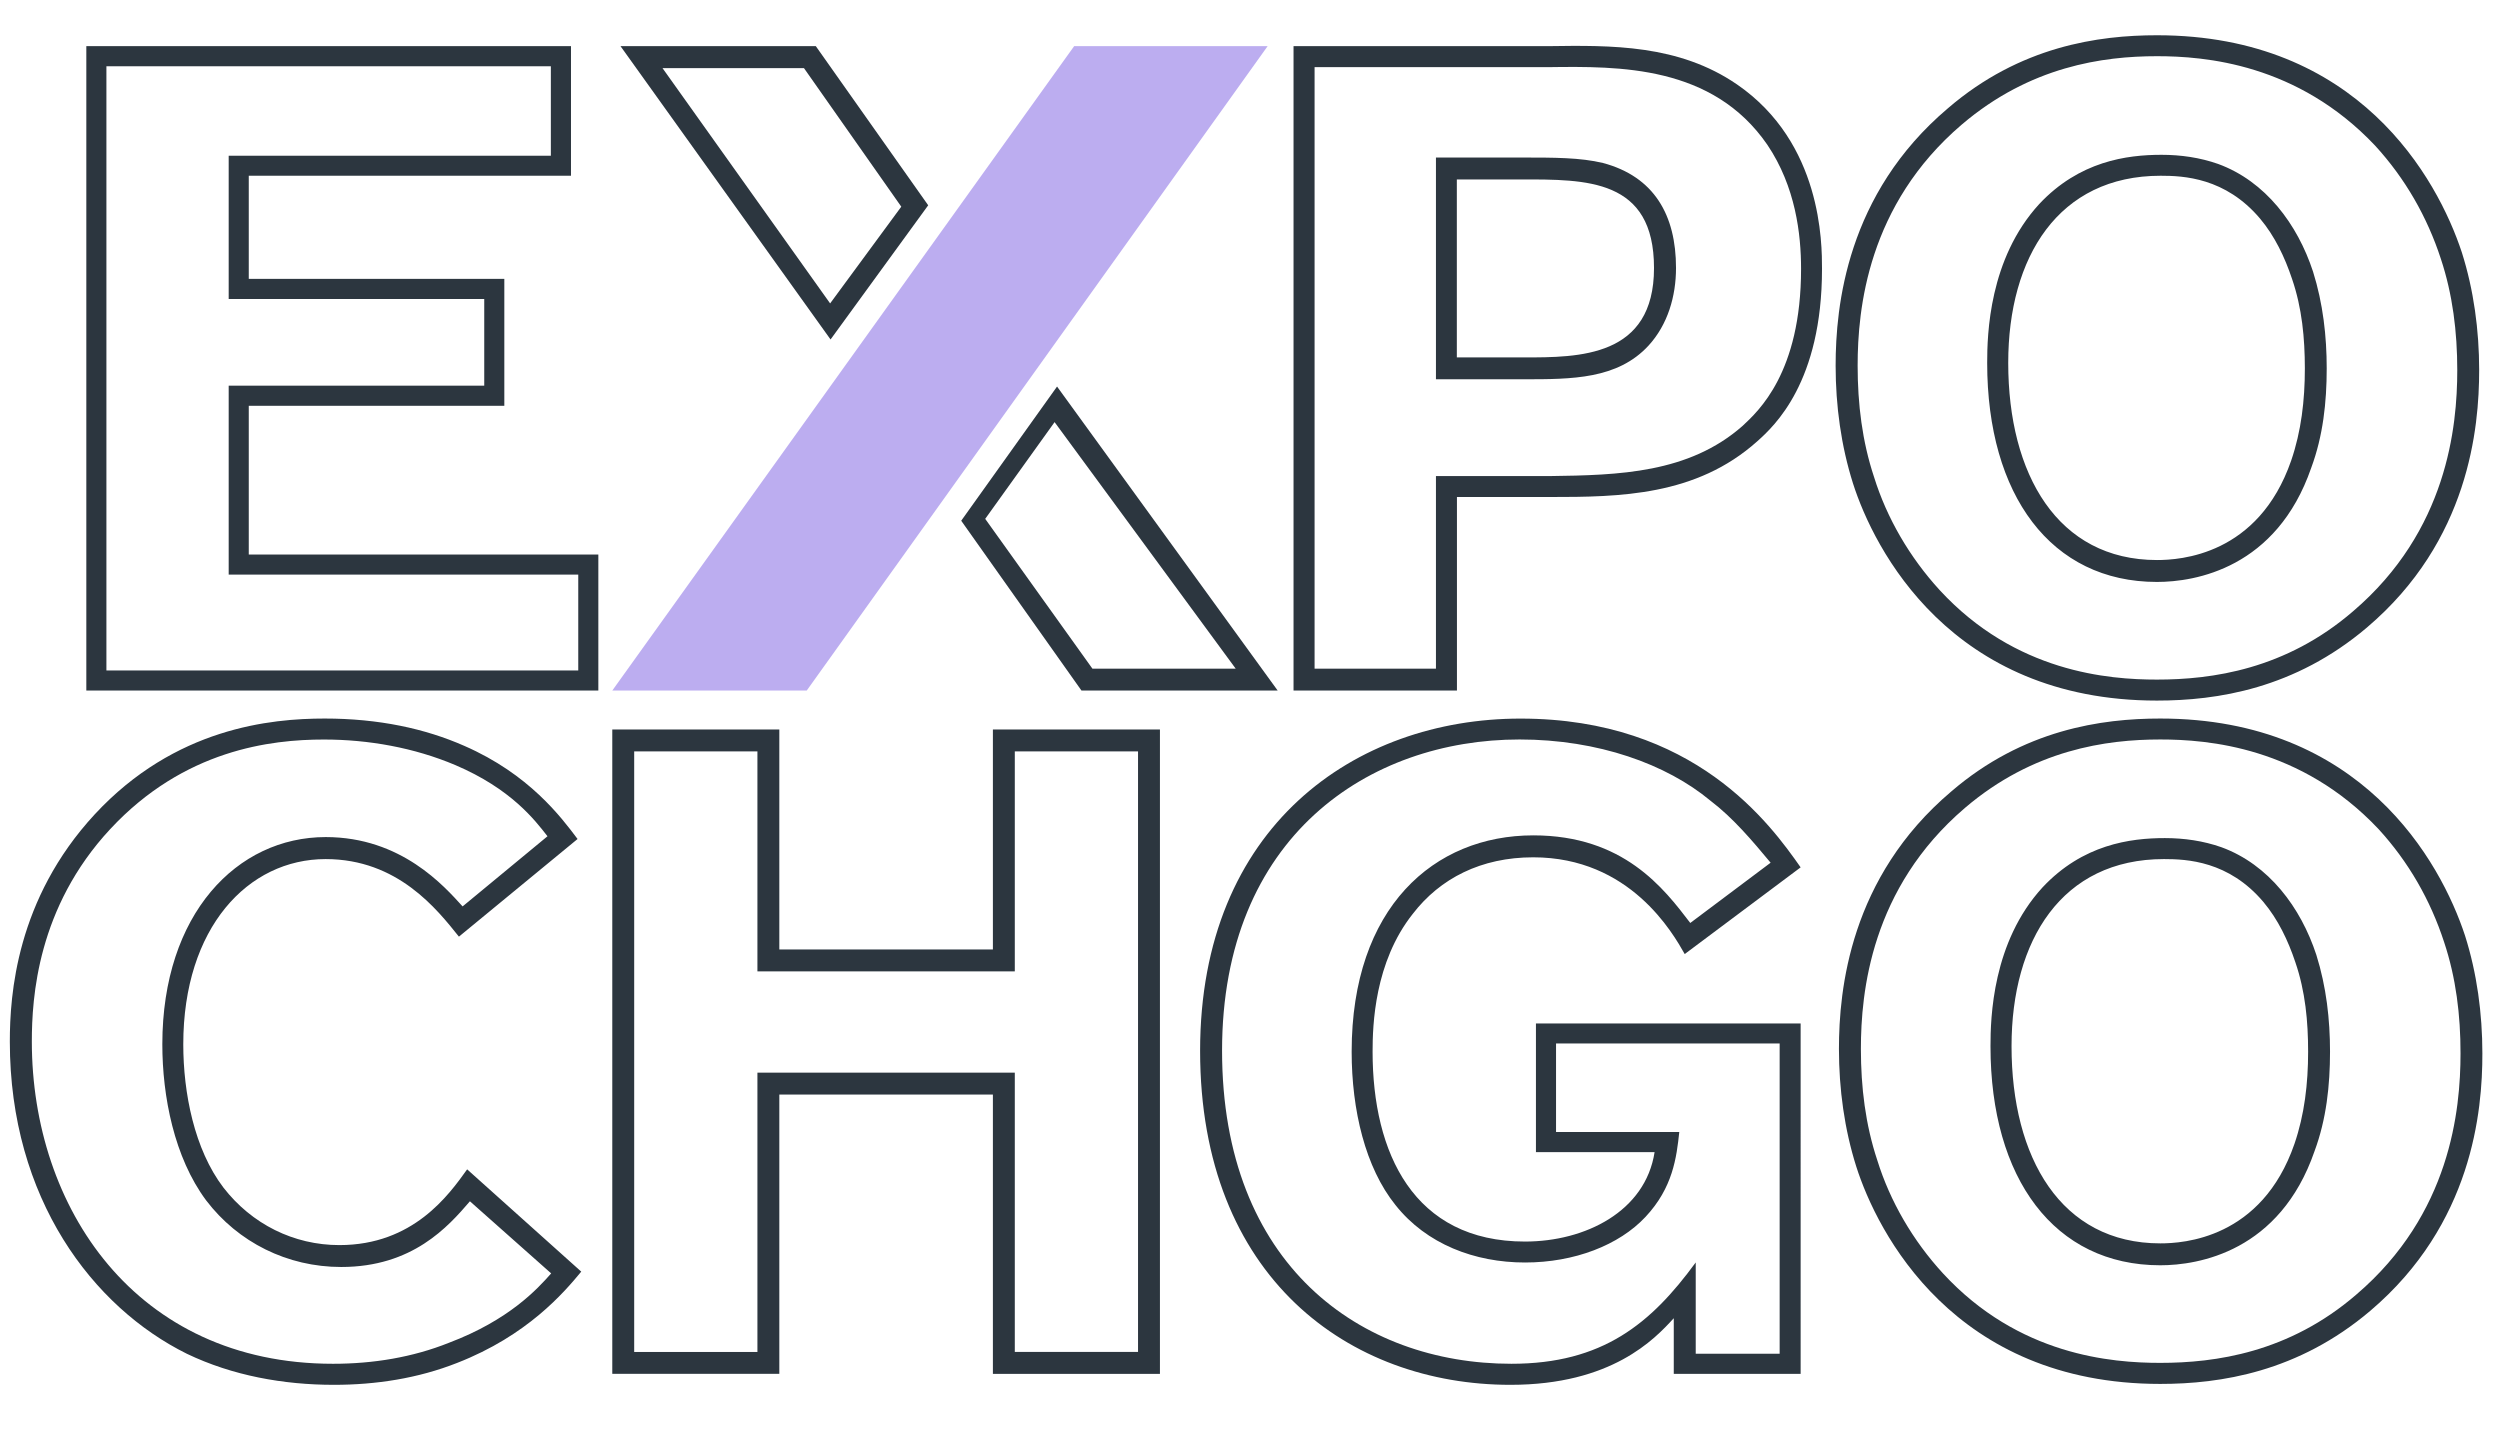
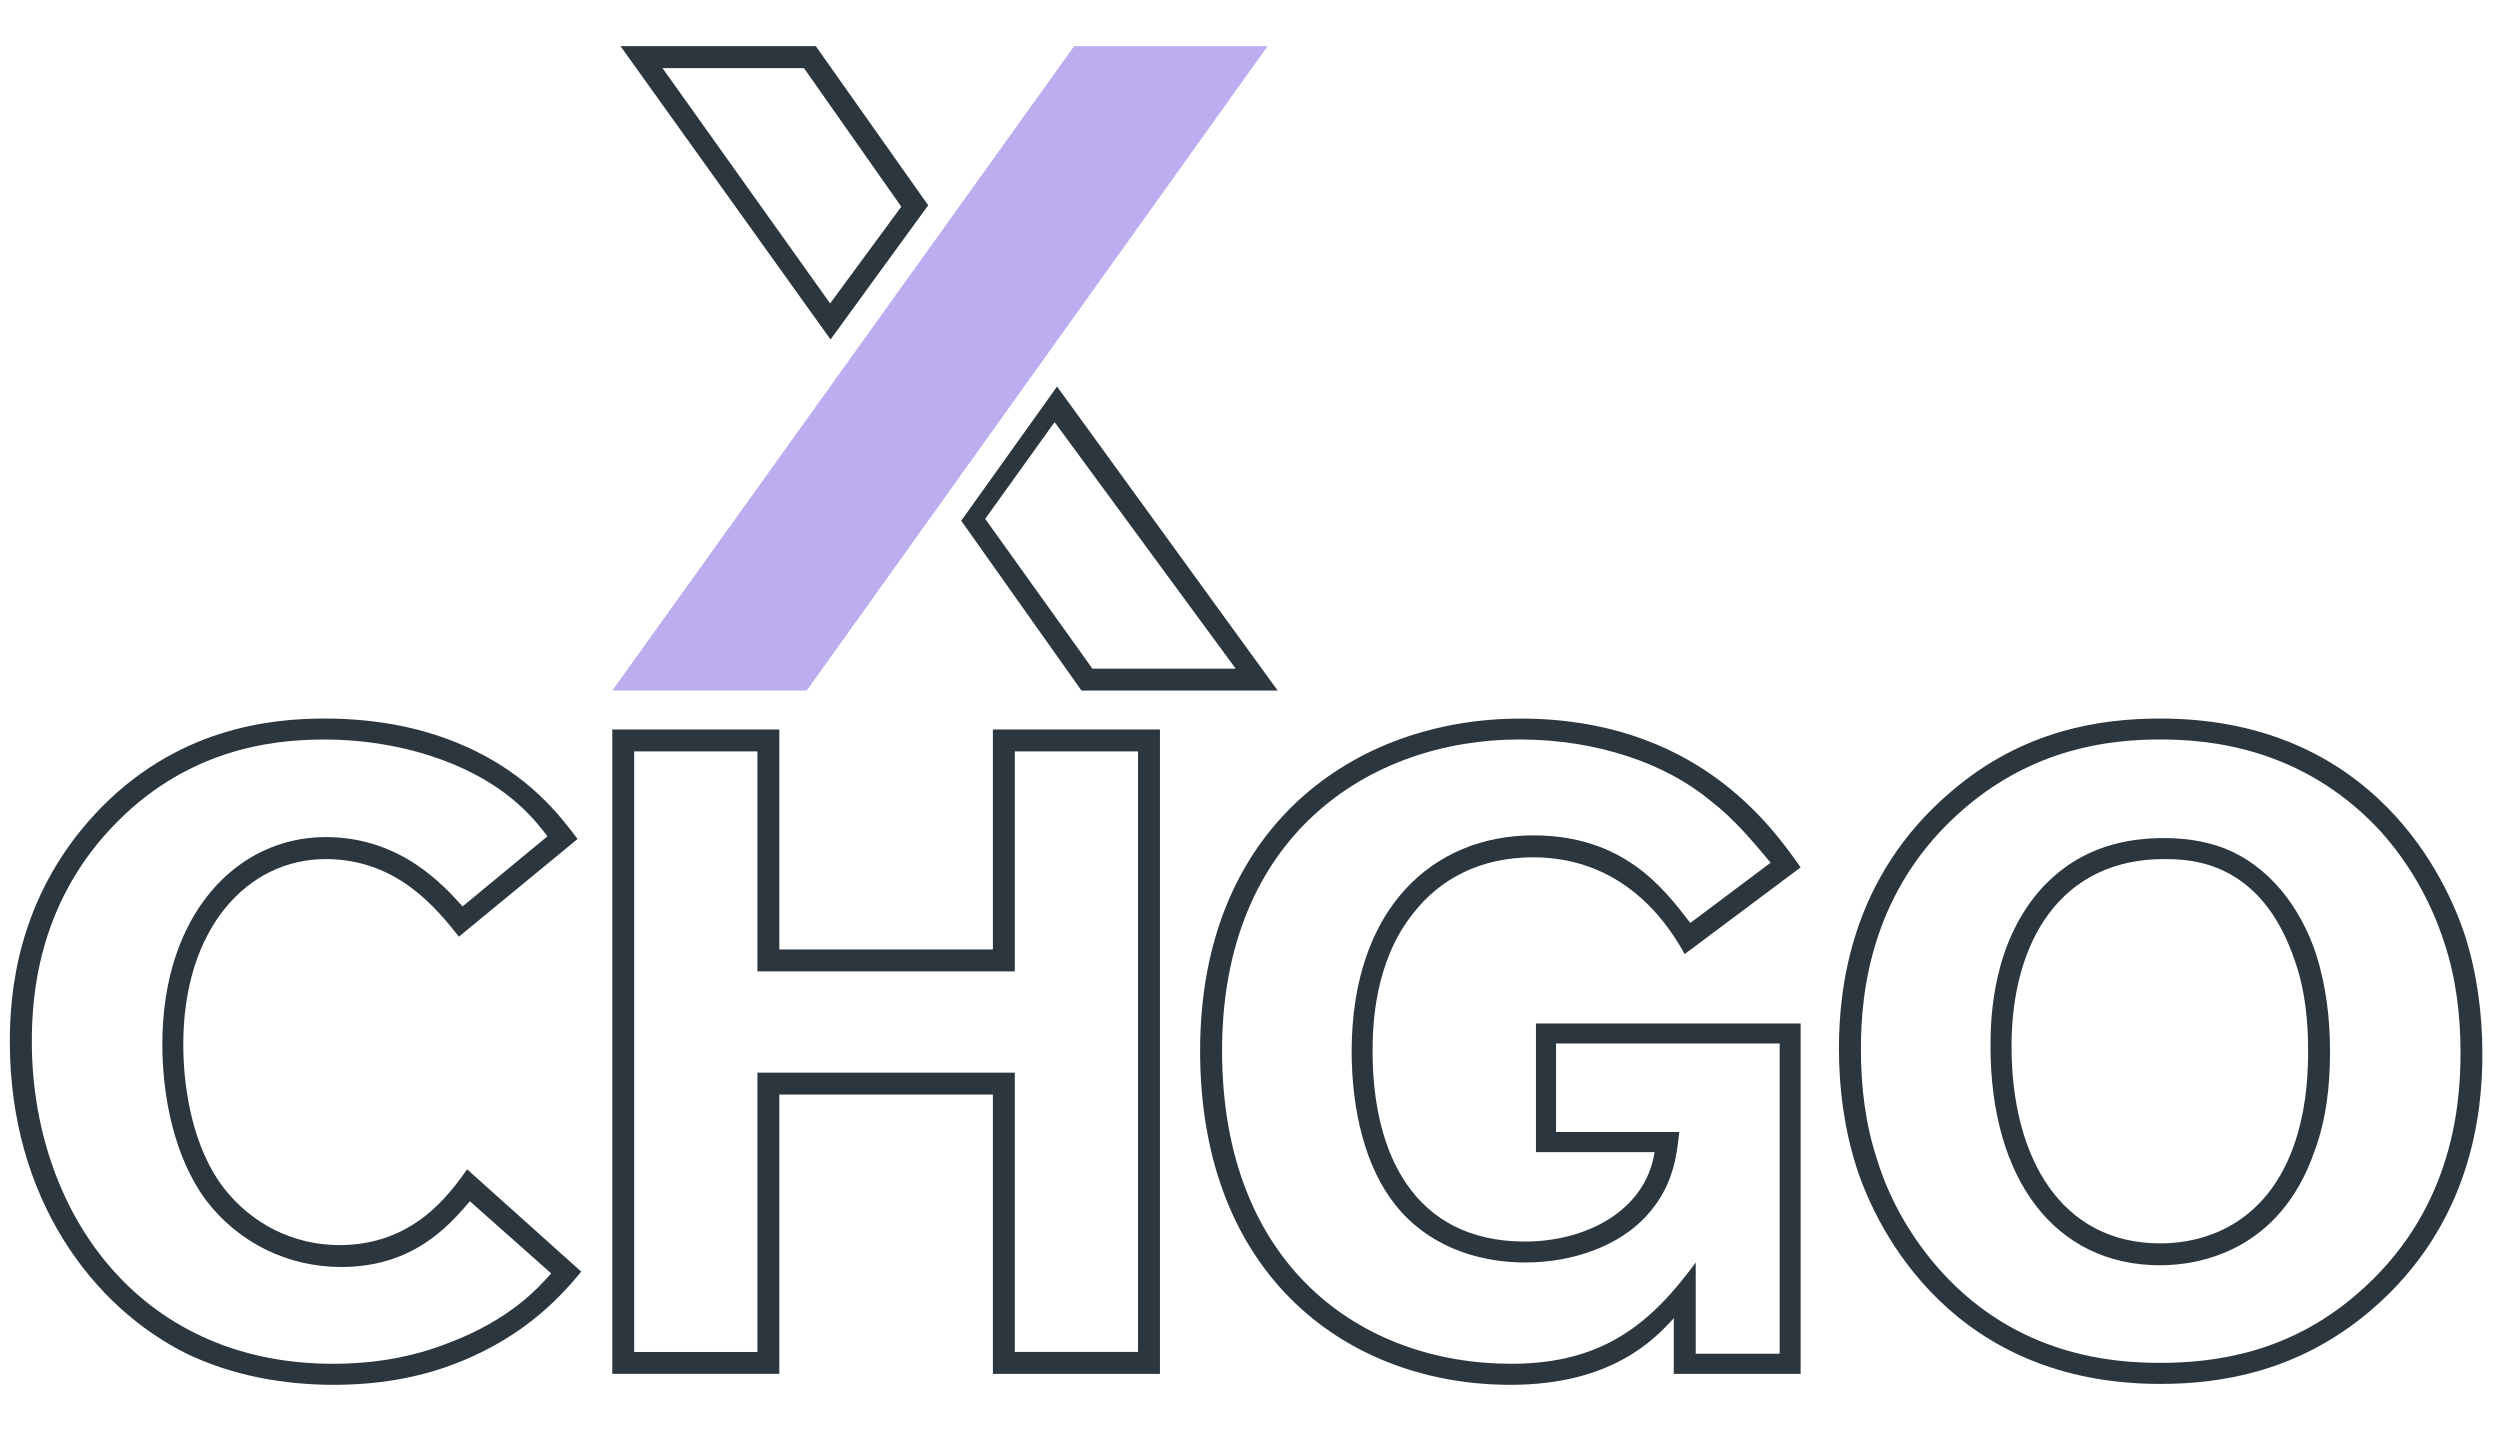
<svg xmlns="http://www.w3.org/2000/svg" version="1.1" id="Layer_1" x="0px" y="0px" viewBox="0 0 468 270" style="enable-background:new 0 0 468 270;" xml:space="preserve">
  <style type="text/css">
	.st0{fill:#2c363f;} 
	.st1{fill:#bcadf0;} 
</style>
-   <path class="st0" d="M272.73,129.27h-30.58V8.64h47.67c11.79-0.17,24.43-0.34,35.37,7.18c15.89,10.94,15.89,29.73,15.89,34.51  c0,21.19-8.88,29.39-12.13,32.29c-11.45,10.25-25.8,10.42-38.78,10.42h-17.43V129.27L272.73,129.27z M268.81,125.17V89.12h21.36  c12.81-0.17,25.97-0.51,36.05-9.4c2.91-2.73,10.94-9.91,10.94-29.39c0-6.49-1.02-15.38-6.32-23.24  c-10.25-14.87-27.68-14.7-41.01-14.52h-43.74v112.6H268.81L268.81,125.17z M268.81,29.49h15.89c6.32,0,11.11,0,15.38,1.02  c9.57,2.56,13.67,9.74,13.67,19.65c0,5.3-1.54,10.59-5.13,14.52c-5.81,6.32-14.35,6.32-23.41,6.32h-16.4V29.49L268.81,29.49z   M272.73,66.91h12.47c10.42,0,24.43,0,24.43-16.74c0-16.75-12.64-16.58-24.95-16.58h-11.96V66.91L272.73,66.91z" />
-   <path class="st0" d="M443.08,117.48c-13.5,11.45-28.02,13.67-39.3,13.67c-38.61,0-52.97-28.36-56.9-40.66  c-2.22-7.01-3.25-14.52-3.25-22.04c0-11.11,2.05-32.12,21.02-48.18C378.16,8.64,392.85,6.6,403.79,6.6  c37.59,0,52.45,26.65,57.07,40.66c2.22,7.01,3.24,14.52,3.24,22.04C464.1,80.06,462.22,101.25,443.08,117.48L443.08,117.48z   M456.93,48.46c-2.56-7.86-6.67-15.04-12.3-21.19c-14.52-15.38-31.95-16.75-40.84-16.75c-10.08,0-23.75,1.88-36.56,12.81  c-17.6,15.04-19.48,34.51-19.48,45.11c0,7.18,0.85,14.18,3.07,20.85c2.39,7.69,6.66,15.03,12.3,21.19  c14.18,15.38,31.61,16.74,40.67,16.74c10.25,0,24.09-1.88,36.73-12.81C458.12,99.37,460,79.89,460,69.3  C460,62.12,459.14,55.12,456.93,48.46L456.93,48.46z M432.66,87.58c-6.49,18.79-21.7,21.36-28.88,21.36  c-19.82,0-31.78-16.23-31.78-41.01c0-5.3,0.34-19.48,9.74-29.73c7.52-8.03,16.4-9.22,22.9-9.22c3.59,0,7.18,0.51,10.59,1.71  c8.88,3.25,14.86,11.28,17.77,20.16c1.88,5.98,2.56,12.13,2.56,18.11C435.56,75.28,434.88,81.6,432.66,87.58L432.66,87.58z   M429.07,52.21c-1.37-4.1-3.25-8.03-5.98-11.28c-6.49-7.69-14.35-8.03-18.62-8.03c-19.14,0-28.53,15.21-28.53,35.03  c0,20.85,9.23,36.91,27.85,36.91c4.27,0,18.97-0.85,25.12-18.62c1.88-5.47,2.56-11.28,2.56-17.26  C431.46,63.32,430.95,57.68,429.07,52.21L429.07,52.21z" />
-   <path class="st0" d="M112.01,129.27H16.16V8.64h90.73v24.26H46.57v19.31h47.84v23.75H46.57v27.85h65.44V129.27L112.01,129.27z   M108.25,125.51v-17.94H42.81V72.2h47.84V55.97H42.81V29.15h60.31V12.4H19.92v113.11H108.25L108.25,125.51z" />
  <path class="st0" d="M108.81,238.05c-3.25,3.93-10.08,11.96-23.24,17.09c-7.35,2.9-15.21,4.1-23.07,4.1  c-9.4,0-18.96-1.71-27.51-5.81c-17.6-8.71-33.15-29.05-33.15-58.44c0-8.71,1.2-26.65,15.89-42.54  c15.04-16.23,32.98-17.94,43.06-17.94c10.08,0,18.8,1.88,26.14,5.12c12.13,5.3,18.11,13.33,21.19,17.43l-22.21,18.28  c-4.1-5.12-11.45-14.52-24.95-14.52c-14.52,0-26.65,12.81-26.65,34.68c0,9.05,2.05,19.65,7.52,26.82  c5.3,6.84,13.16,10.76,21.7,10.76c13.84,0,20.5-9.4,23.92-14.18L108.81,238.05L108.81,238.05z M102.49,156.55  c-2.39-3.08-6.83-8.88-17.26-13.33c-7.69-3.25-16.23-4.78-24.6-4.78c-9.91,0-26.14,1.88-39.98,16.75  C6.98,169.88,5.96,186.79,5.96,194.99c0,30.93,19.31,60.31,56.38,60.31c7.52,0,14.87-1.2,21.7-3.93  c11.28-4.27,16.57-10.08,19.14-12.99l-15.21-13.5c-4.1,4.78-10.76,12.3-24.09,12.3c-10.08,0-19.31-4.61-25.29-12.47  c-5.98-8.03-8.2-19.48-8.2-29.22c0-24.43,14.01-38.79,30.58-38.79c14.18,0,22.21,9.23,25.63,12.98L102.49,156.55L102.49,156.55z" />
  <path class="st0" d="M185.87,204.9h-39.98v52.28h-31.27V136.56h31.27v41.18h39.98v-41.18h31.27v120.63h-31.27V204.9L185.87,204.9z   M189.97,200.8v52.28h23.07V140.66h-23.07v41.18h-48.18v-41.18h-23.07v112.43h23.07V200.8H189.97L189.97,200.8z" />
  <path class="st0" d="M337.08,257.19h-23.75v-10.42c-3.59,3.93-11.62,12.47-30.58,12.47c-30.07,0-58.09-19.99-58.09-62.53  c0-42.03,29.05-62.19,59.97-62.19c32.63,0,46.81,19.82,52.45,27.85l-21.7,16.23c-2.22-3.93-10.25-18.11-28.36-18.11  c-9.74,0-17.43,3.93-22.55,10.59c-7.18,9.05-7.52,20.84-7.52,25.8c0,18.97,7.69,35.54,28.53,35.54c11.28,0,22.55-5.64,24.26-16.74  h-22.21v-24.09h49.55V257.19L337.08,257.19z M333.15,253.43v-58.09h-41.86v16.57h23.07c-0.51,4.78-1.2,10.42-6.32,15.89  c-4.95,5.3-13.33,8.54-22.55,8.54c-9.4,0-18.45-3.42-24.26-10.76c-5.64-7.01-8.2-17.77-8.2-28.71c0-26.99,15.38-40.49,34-40.49  c16.91,0,24.43,9.91,29.39,16.4l15.04-11.28c-3.42-4.1-7-8.37-11.28-11.62c-8.2-6.83-21.01-11.45-35.71-11.45  c-28.19,0-55.7,18.11-55.7,58.26c0,40.15,25.97,58.61,54.16,58.61c17.09,0,26.14-7.52,34.51-18.97v17.09H333.15L333.15,253.43z" />
  <path class="st0" d="M443.7,245.4c-13.5,11.45-28.02,13.67-39.3,13.67c-38.61,0-52.97-28.36-56.9-40.67  c-2.22-7-3.25-14.52-3.25-22.04c0-11.11,2.05-32.12,21.01-48.18c13.5-11.62,28.19-13.67,39.13-13.67  c37.59,0,52.46,26.65,57.07,40.66c2.22,7.01,3.24,14.52,3.24,22.04C464.72,207.98,462.83,229.17,443.7,245.4L443.7,245.4z   M457.54,176.37c-2.56-7.86-6.66-15.04-12.3-21.19c-14.52-15.38-31.95-16.75-40.84-16.75c-10.08,0-23.75,1.88-36.56,12.81  c-17.6,15.04-19.48,34.51-19.48,45.11c0,7.18,0.85,14.18,3.07,20.85c2.39,7.69,6.66,15.04,12.3,21.18  c14.18,15.38,31.61,16.75,40.67,16.75c10.25,0,24.09-1.88,36.73-12.81c17.6-15.03,19.48-34.51,19.48-45.11  C460.62,190.04,459.76,183.03,457.54,176.37L457.54,176.37z M433.28,215.5c-6.49,18.79-21.7,21.36-28.88,21.36  c-19.82,0-31.78-16.23-31.78-41.01c0-5.3,0.34-19.48,9.74-29.73c7.52-8.03,16.4-9.23,22.9-9.23c3.59,0,7.18,0.51,10.59,1.71  c8.88,3.25,14.86,11.28,17.77,20.16c1.88,5.98,2.56,12.13,2.56,18.11C436.18,203.2,435.5,209.52,433.28,215.5L433.28,215.5z   M429.69,180.13c-1.37-4.1-3.25-8.03-5.98-11.28c-6.49-7.69-14.35-8.03-18.62-8.03c-19.14,0-28.53,15.21-28.53,35.03  c0,20.85,9.23,36.91,27.85,36.91c4.27,0,18.97-0.85,25.11-18.62c1.88-5.47,2.56-11.28,2.56-17.26  C432.08,191.24,431.57,185.6,429.69,180.13L429.69,180.13z" />
  <polygon class="st1" points="151.02,129.27 114.62,129.27 201.08,8.64 237.3,8.64 151.02,129.27 " />
  <path class="st0" d="M197.88,72.36l-17.94,25.12l22.51,31.79h36.73L197.88,72.36L197.88,72.36z M184.43,97.13l12.99-18.11  l33.9,46.15H204.5L184.43,97.13L184.43,97.13z" />
  <path class="st0" d="M152.72,8.64h-36.56l39.32,54.91l18.28-25.12L152.72,8.64L152.72,8.64z M155.4,56.8l-31.38-44.05h26.48  l18.22,25.94L155.4,56.8L155.4,56.8z" />
</svg>